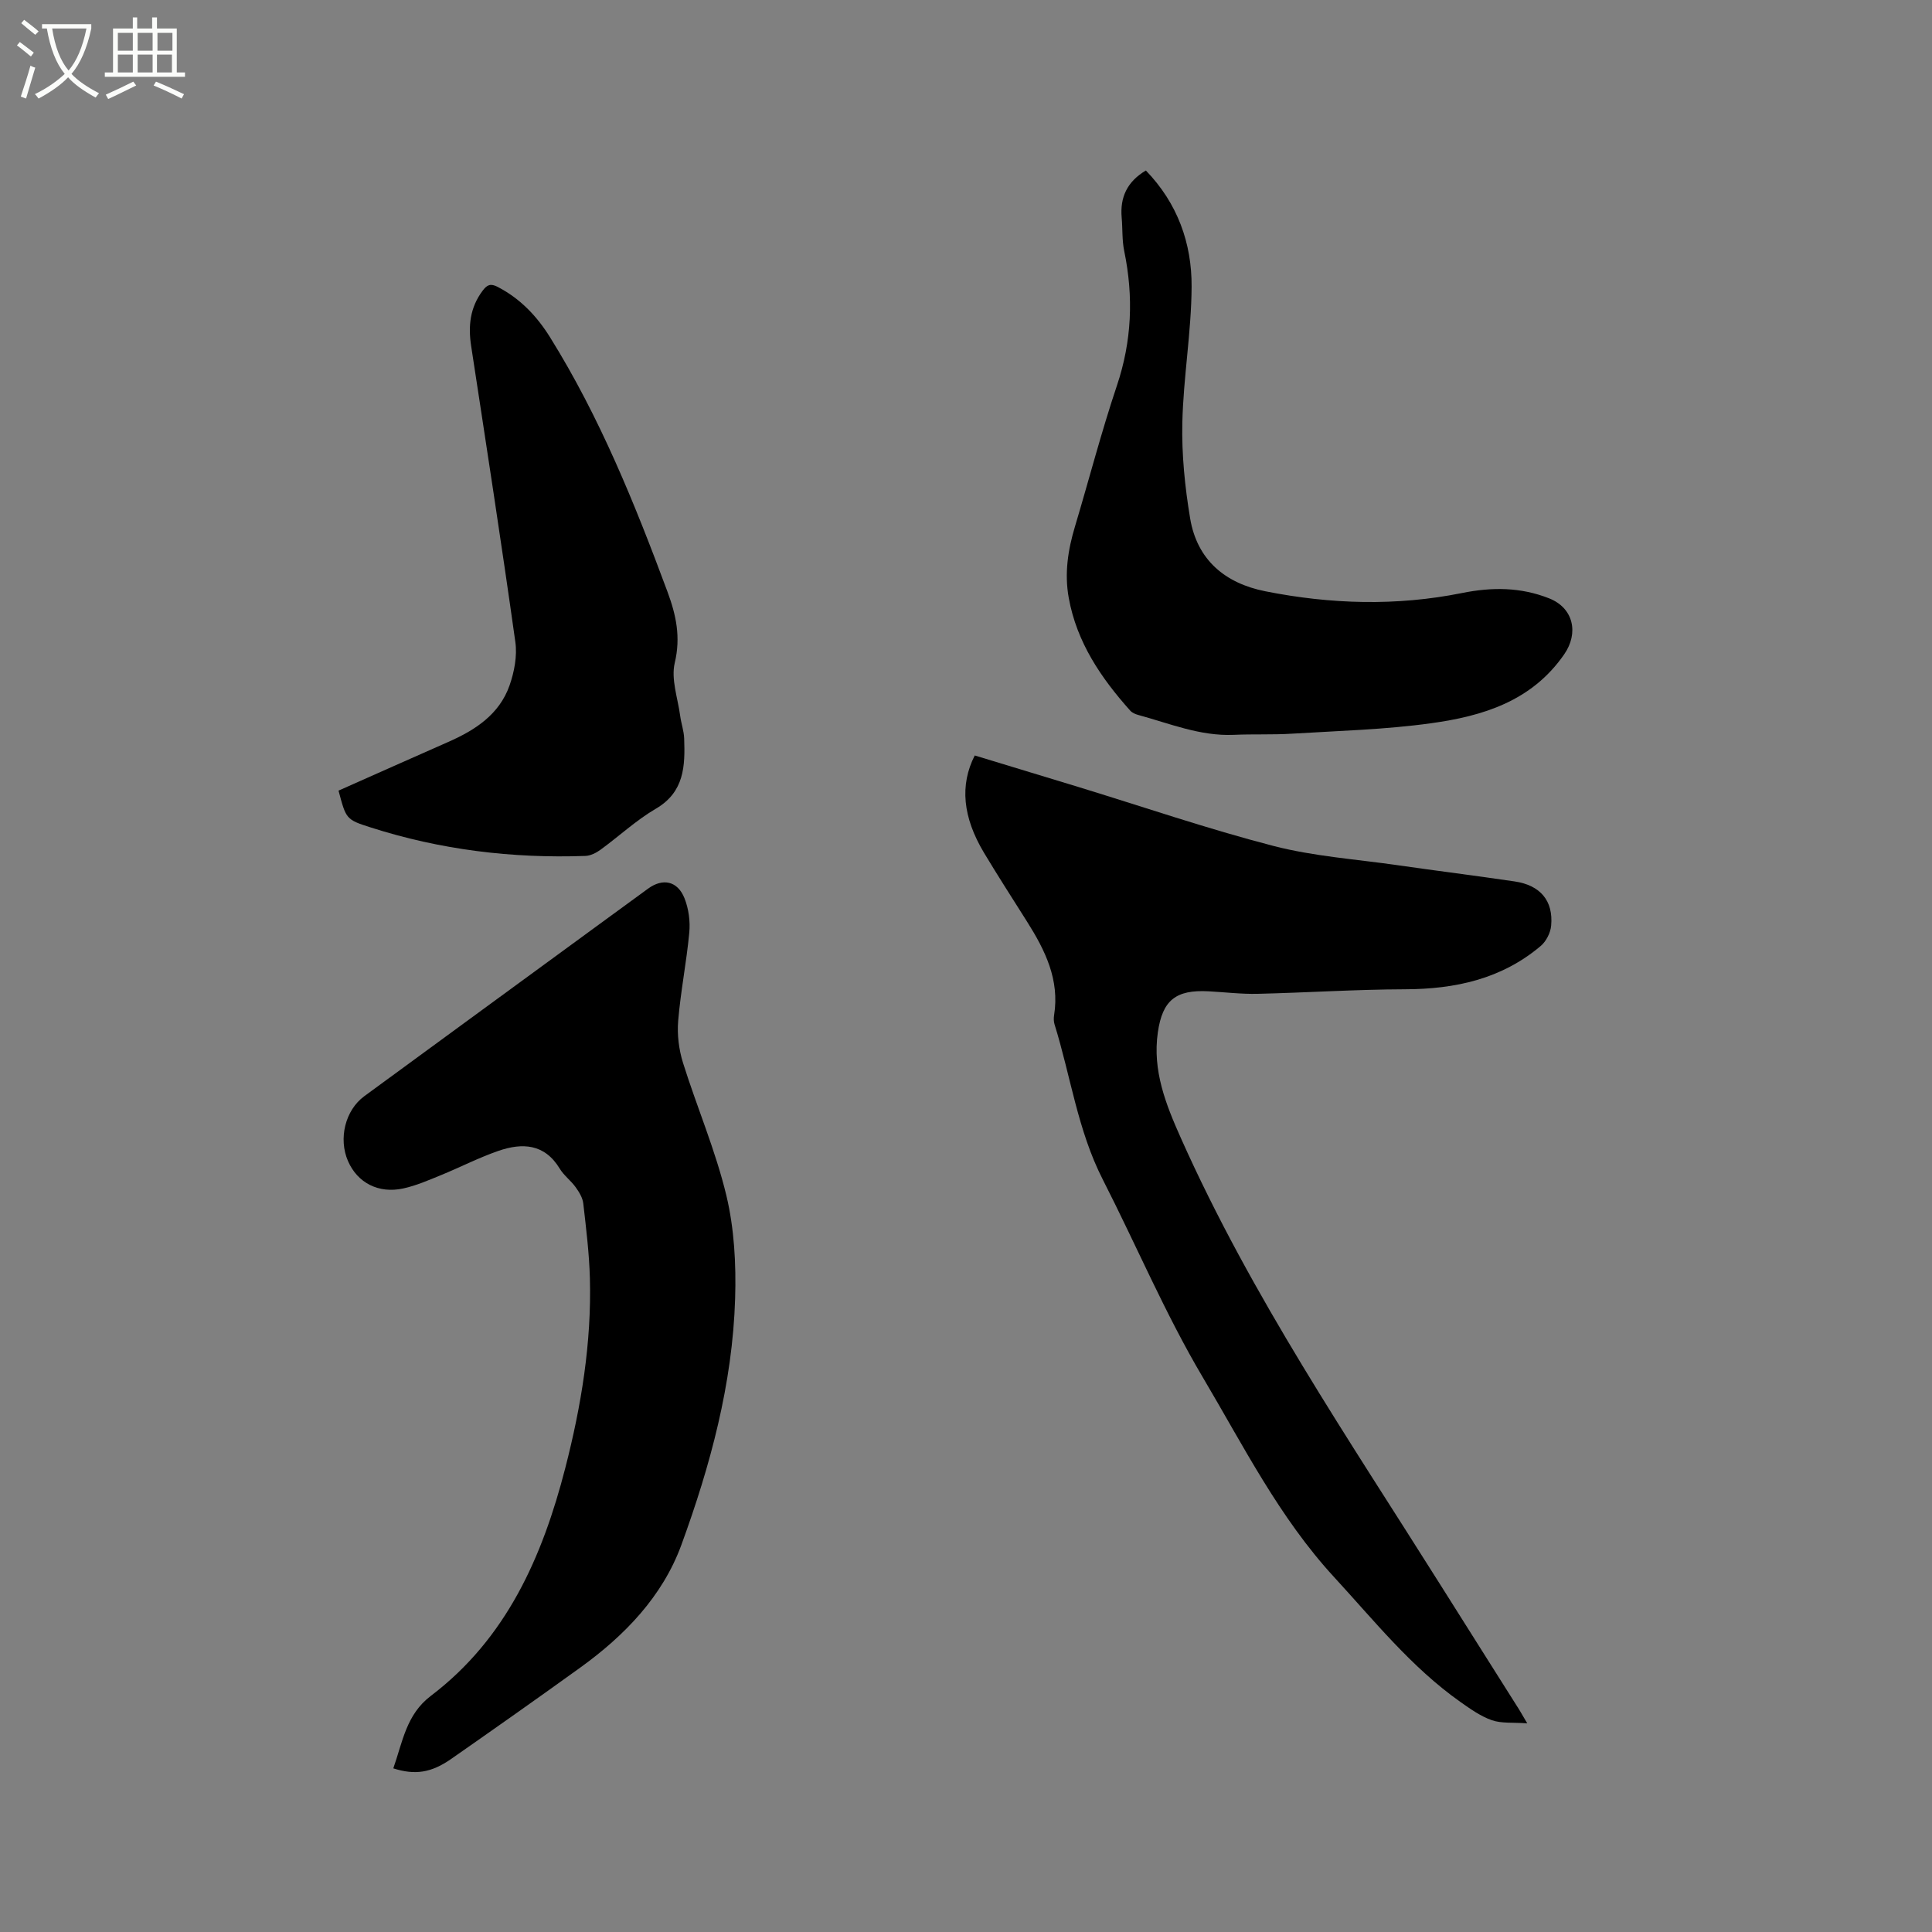
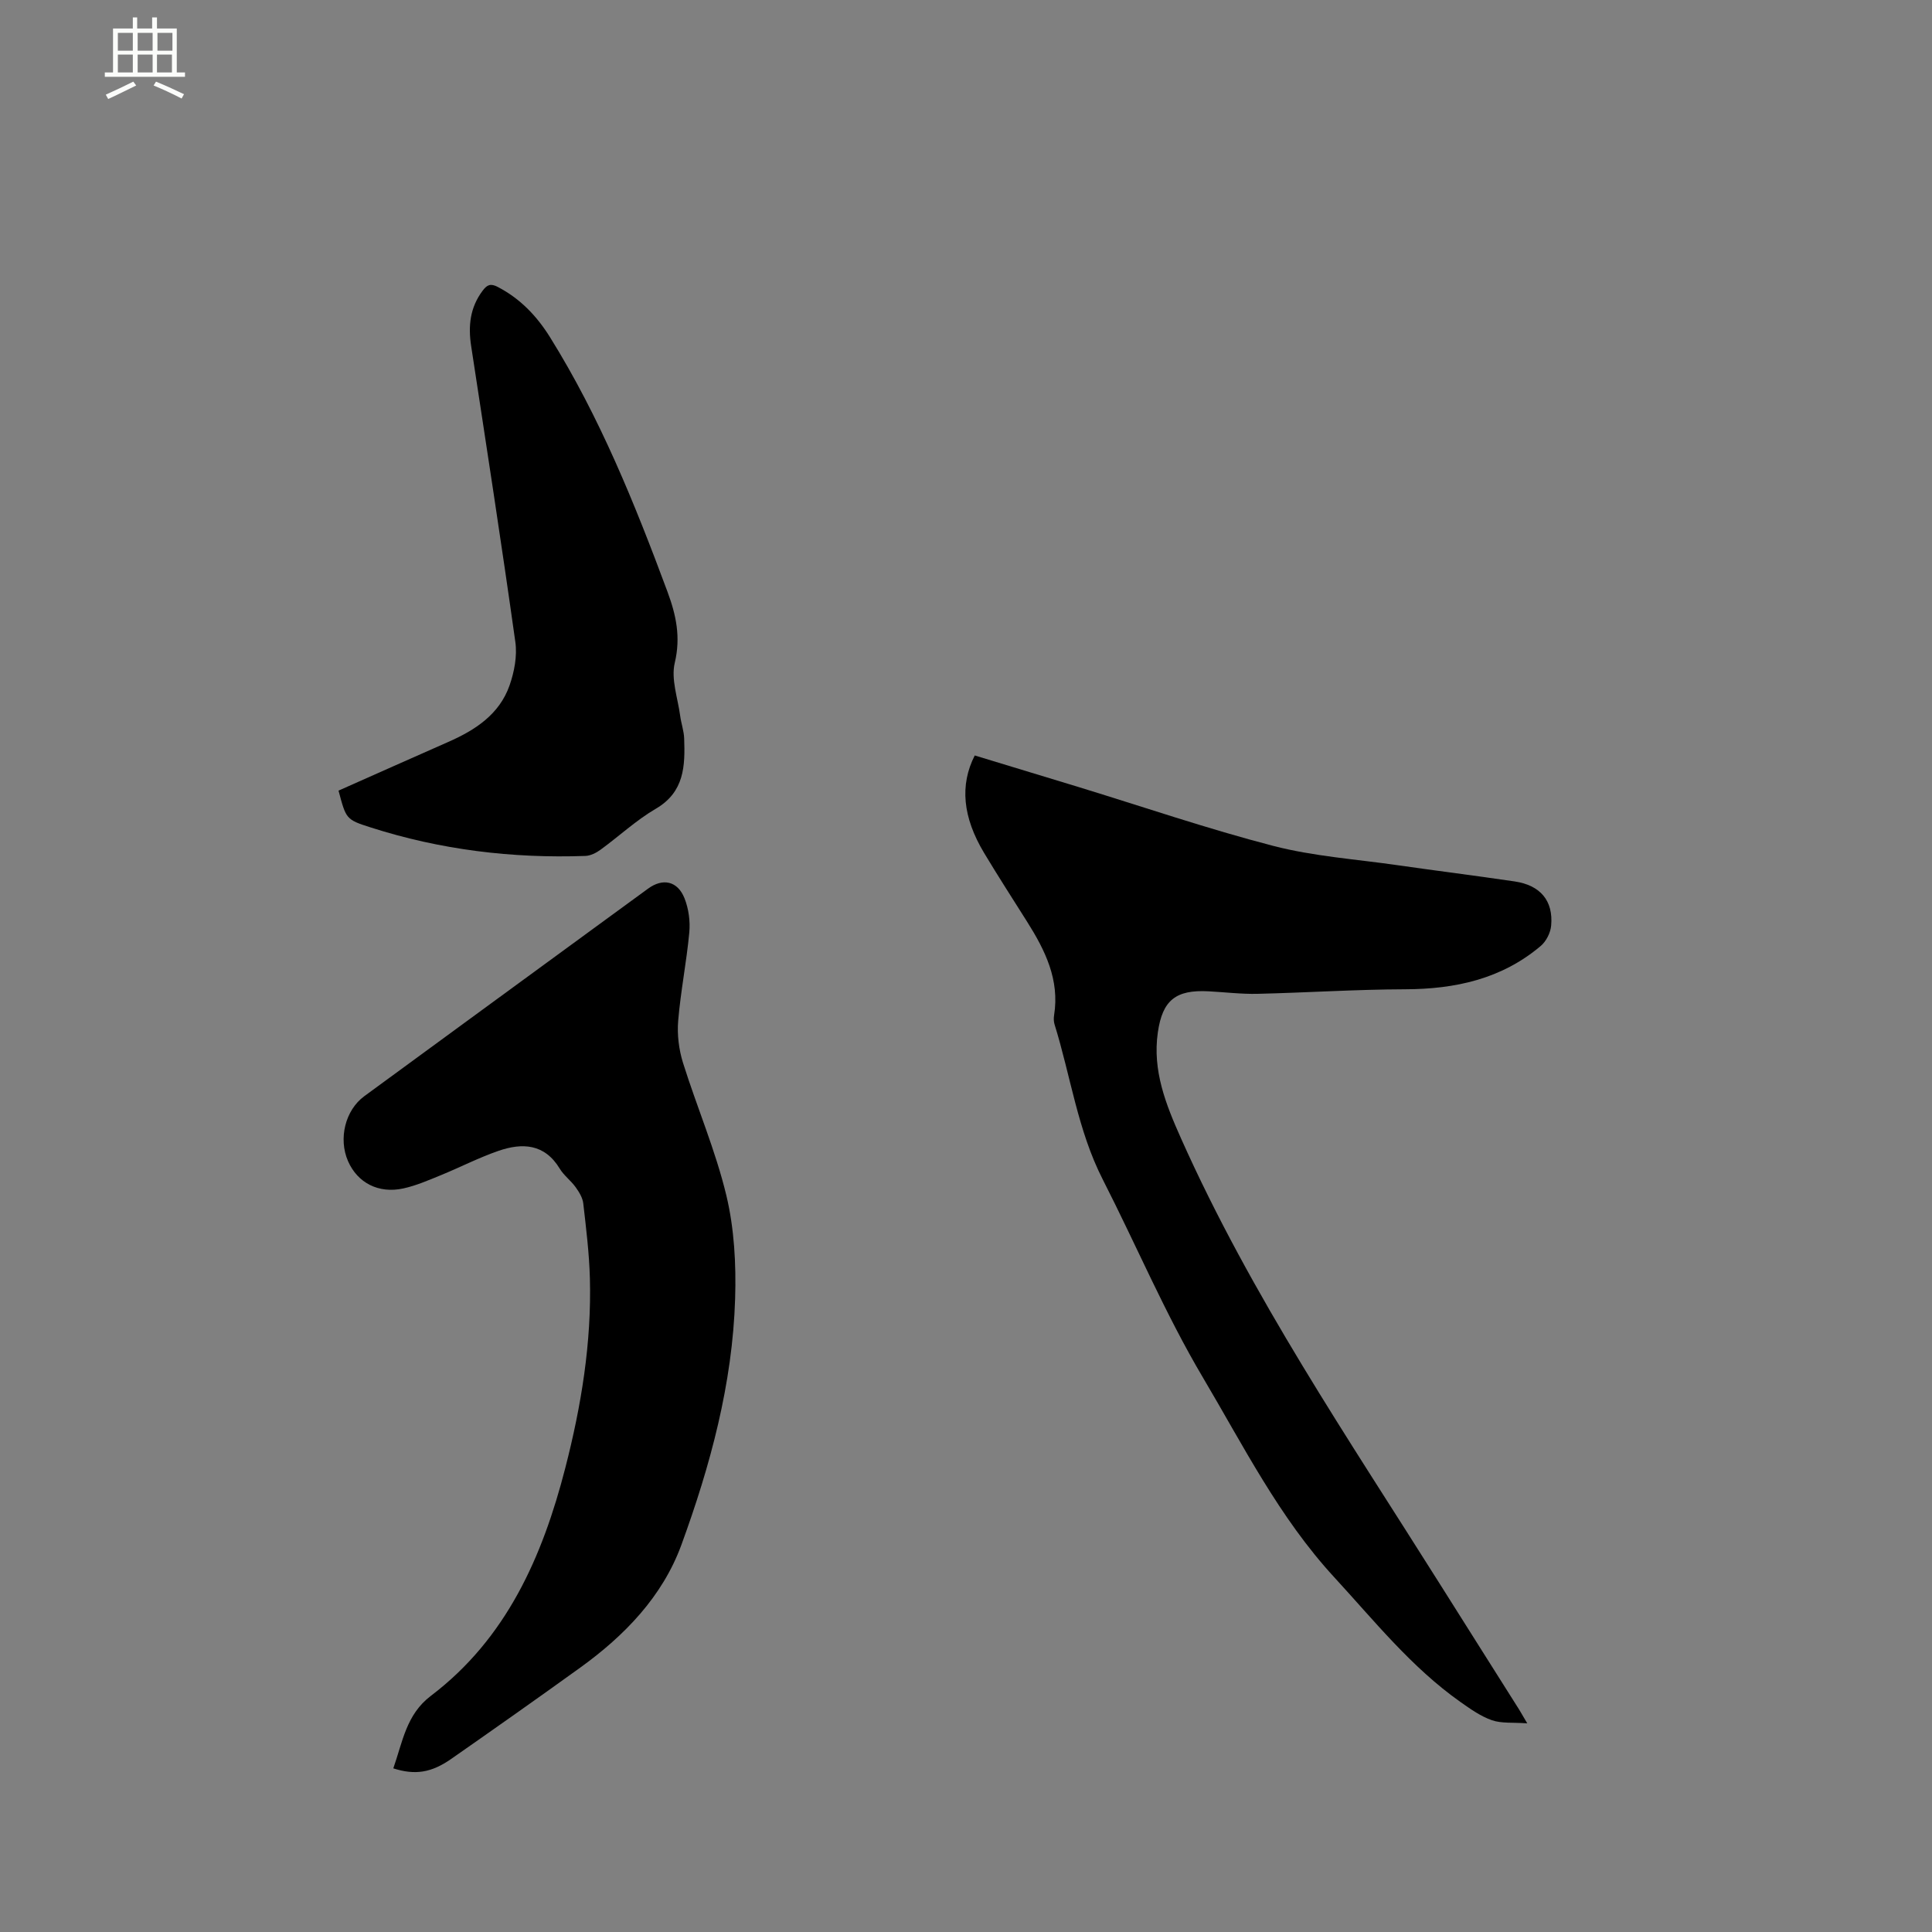
<svg xmlns="http://www.w3.org/2000/svg" enable-background="new 0 0 400 400" viewBox="0 0 400 400">
  <rect x="0" y="0" width="400" height="400" fill="#808080" stroke="none" />
-   <path d="m6.4 11.7c-1-.8-1.9-1.6-2.9-2.3l.6-.7c.9.7 1.9 1.4 2.9 2.2zm-2.1 8.3c.7-2.1 1.4-4.2 2-6.4.2.1.6.3 1 .4-.7 2.3-1.3 4.4-1.9 6.4zm3-12.8c-1.1-.9-2.1-1.7-2.9-2.4l.6-.7c1 .8 2 1.5 3 2.4zm1.4-1.3v-.9h10.2v.9c-.9 4.2-2.3 7.3-4.1 9.4 1.3 1.4 3.2 2.7 5.7 4-.2.2-.4.5-.7.9-2.5-1.4-4.4-2.7-5.7-4.2-1.4 1.5-3.5 3-6.1 4.4 0 0 0 0-.1-.1-.3-.4-.5-.7-.7-.8 2.7-1.3 4.7-2.8 6.2-4.2-1.8-2.2-3-5.3-3.7-9.4zm9.2 0h-7.1c.6 3.8 1.7 6.7 3.4 8.7 1.7-2 2.9-4.8 3.7-8.7z" fill="#fbfcfa" />
  <path d="m31.6 3.6h.9v2.3h4.1v9.1h1.7v.9h-16.6v-.9h1.7v-9.1h4.1v-2.3h.9v2.3h3.1v-2.3zm-4 13.3.6.8c-1.9.9-3.8 1.9-5.8 2.8-.2-.3-.3-.6-.5-.9 2-.9 3.9-1.8 5.7-2.7zm-3.2-10.1v3.7h3.1v-3.7zm0 4.5v3.7h3.1v-3.7zm4.1-4.5v3.7h3.1v-3.7zm0 4.5v3.7h3.1v-3.7zm9.1 9.1c-2.1-1.1-4.1-2-5.8-2.7l.5-.8c2.2.9 4.1 1.8 5.8 2.6zm-1.9-13.6h-3.1v3.7h3.1zm-3.2 4.5v3.7h3.1v-3.7z" fill="#fbfcfa" />
  <path d="m316.2 356.8c-2.96-.22-5.31.05-7.33-.65-2.34-.82-4.48-2.35-6.54-3.8-10.14-7.17-17.8-16.79-26.13-25.84-11.37-12.36-18.77-27.17-27.15-41.31-7.8-13.16-13.79-27.39-20.76-41.05-5.17-10.14-6.63-21.38-9.96-32.07-.18-.59-.19-1.28-.09-1.9 1.17-7.32-1.85-13.42-5.57-19.32-3-4.75-6.04-9.47-8.93-14.28-4.42-7.38-5.06-14.02-1.93-20.17 7.1 2.16 14.26 4.32 21.41 6.51 13.46 4.12 26.81 8.69 40.42 12.22 8.35 2.16 17.12 2.75 25.71 3.99 8.07 1.16 16.16 2.17 24.23 3.36 5.32.78 8.04 3.99 7.57 9.15-.13 1.48-1.03 3.26-2.16 4.21-8.1 6.85-17.71 8.94-28.11 8.97-10.16.03-20.33.7-30.49.94-3.38.08-6.76-.34-10.15-.52-6.82-.37-9.56 1.85-10.52 8.49-1.15 7.94 1.67 14.96 4.81 21.99 14.57 32.64 34.61 62.08 53.55 92.18 5.3 8.43 10.64 16.84 15.95 25.27.57.86 1.07 1.77 2.17 3.63z" />
  <path d="m81.43 366.12c1.93-5.47 2.67-11.14 7.76-15 15.68-11.89 23.12-28.81 27.85-47.2 3.31-12.86 5.45-25.93 5.09-39.27-.14-5.17-.78-10.34-1.37-15.49-.13-1.17-.86-2.36-1.57-3.35-.98-1.37-2.44-2.43-3.3-3.85-3.14-5.18-7.74-5.39-12.68-3.69-4.08 1.41-7.95 3.41-11.96 5.05-2.53 1.03-5.08 2.15-7.74 2.73-5.15 1.13-9.5-1.17-11.46-5.66-2.02-4.64-.58-10.54 3.38-13.44 16.15-11.84 32.32-23.65 48.48-35.47 3.42-2.5 6.84-5 10.27-7.5 3.04-2.22 6.1-1.61 7.54 2 .86 2.17 1.21 4.76.99 7.09-.57 6.11-1.79 12.16-2.3 18.27-.24 2.87.14 5.96 1 8.71 2.88 9.19 6.73 18.11 8.97 27.44 1.65 6.89 2.04 14.26 1.82 21.38-.54 17.63-5.13 34.56-11.13 50.99-3.91 10.68-11.76 18.78-20.95 25.41-8.85 6.38-17.77 12.66-26.71 18.9-4.13 2.88-7.49 3.38-11.98 1.95z" />
-   <path d="m237.24 35.3c6.57 6.79 9.52 15.08 9.47 24.06-.05 9.39-1.71 18.76-1.92 28.16-.15 6.6.53 13.3 1.62 19.83 1.44 8.58 7.24 13.42 15.57 15.07 13.53 2.69 27.15 3.09 40.71.36 6.2-1.25 12.13-1.24 18.06 1.11 5.03 1.99 6.15 7.18 3.1 11.58-6.73 9.73-16.87 12.79-27.56 14.27-9.51 1.32-19.18 1.57-28.79 2.16-4.01.25-8.05.06-12.07.24-6.95.3-13.27-2.35-19.78-4.12-.58-.16-1.24-.44-1.63-.87-6.07-6.79-11.09-14.16-12.75-23.38-.91-5.04-.17-9.89 1.28-14.72 2.91-9.73 5.46-19.58 8.69-29.2 3.1-9.23 3.47-18.42 1.52-27.86-.47-2.26-.32-4.63-.53-6.95-.36-4.19 1.12-7.43 5.01-9.74z" />
  <path d="m70.09 163.69c7.66-3.4 15.18-6.76 22.72-10.08 5.59-2.46 10.58-5.7 12.69-11.71.98-2.8 1.6-6.07 1.2-8.96-2.87-20.45-6.03-40.86-9.15-61.28-.64-4.16-.25-7.98 2.37-11.47.94-1.25 1.65-1.55 3.12-.79 4.67 2.42 8.11 6.04 10.85 10.44 10.3 16.54 17.55 34.48 24.3 52.66 1.8 4.86 2.78 9.41 1.51 14.74-.8 3.37.63 7.29 1.12 10.95.21 1.57.77 3.12.83 4.69.2 5.68.07 11.09-5.87 14.56-4.09 2.39-7.63 5.71-11.48 8.51-.88.64-2.05 1.22-3.1 1.26-15.16.54-30.03-1.27-44.49-5.91-5.11-1.62-5.06-1.77-6.62-7.61z" />
</svg>